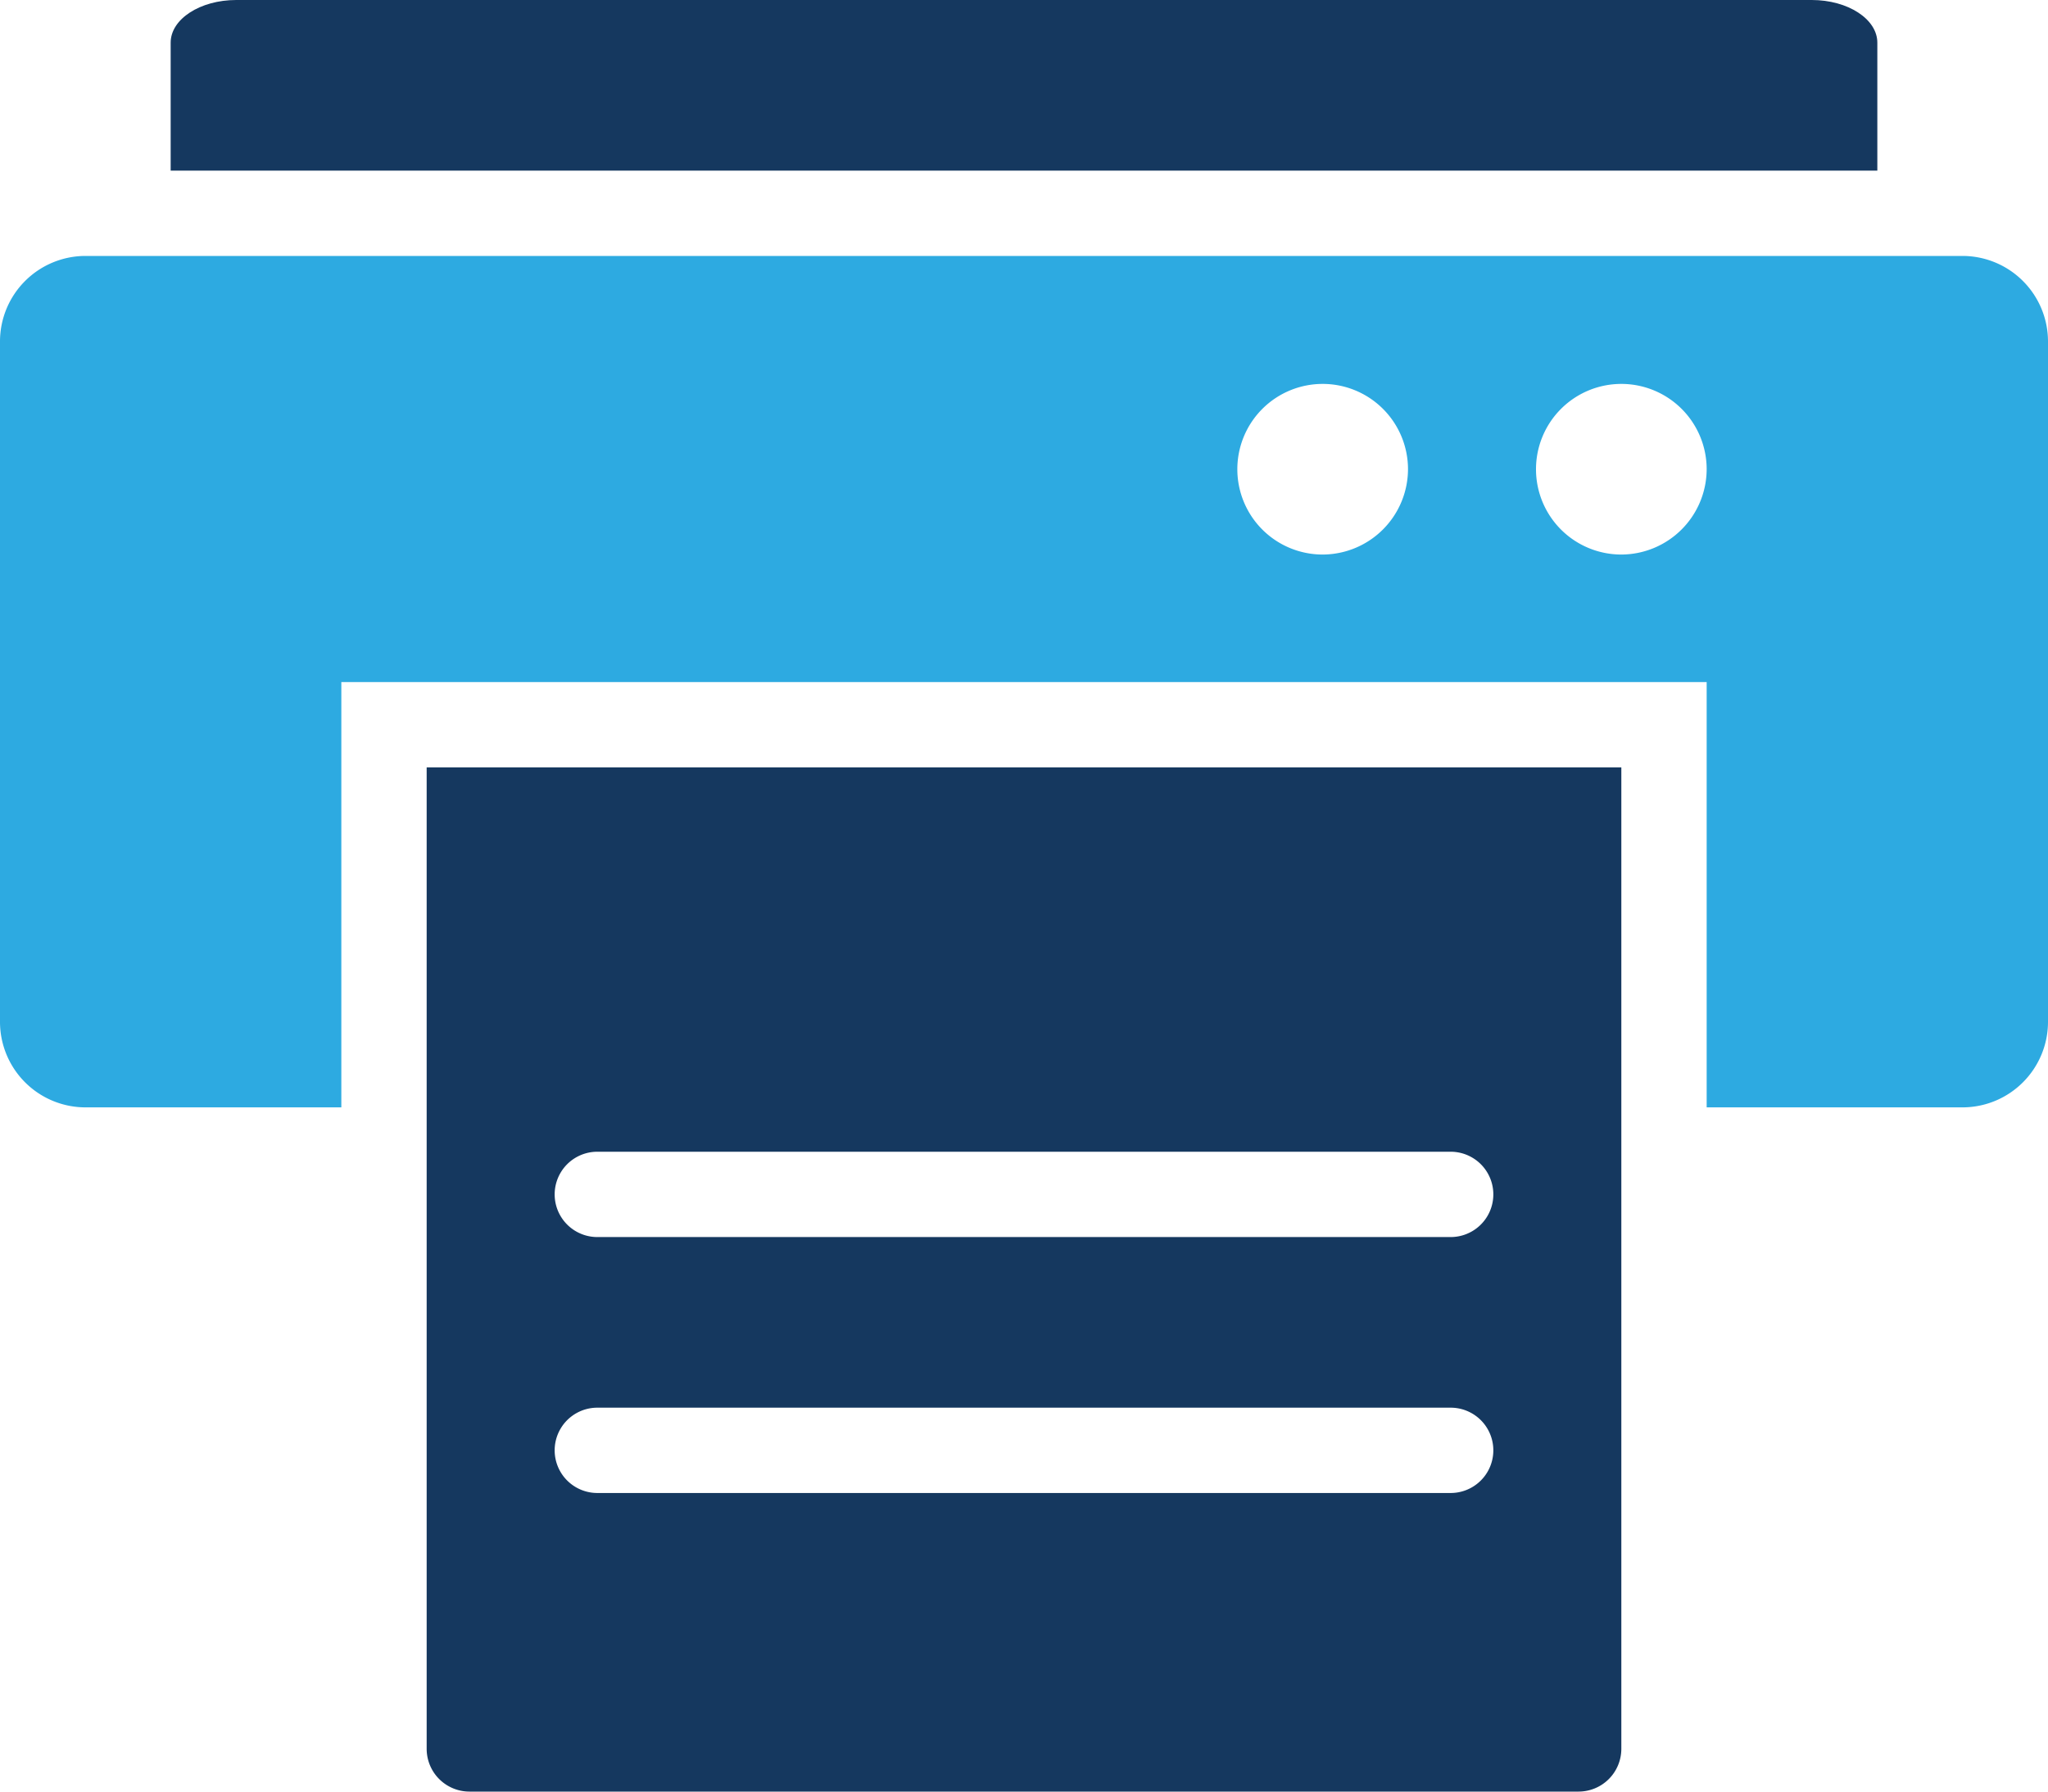
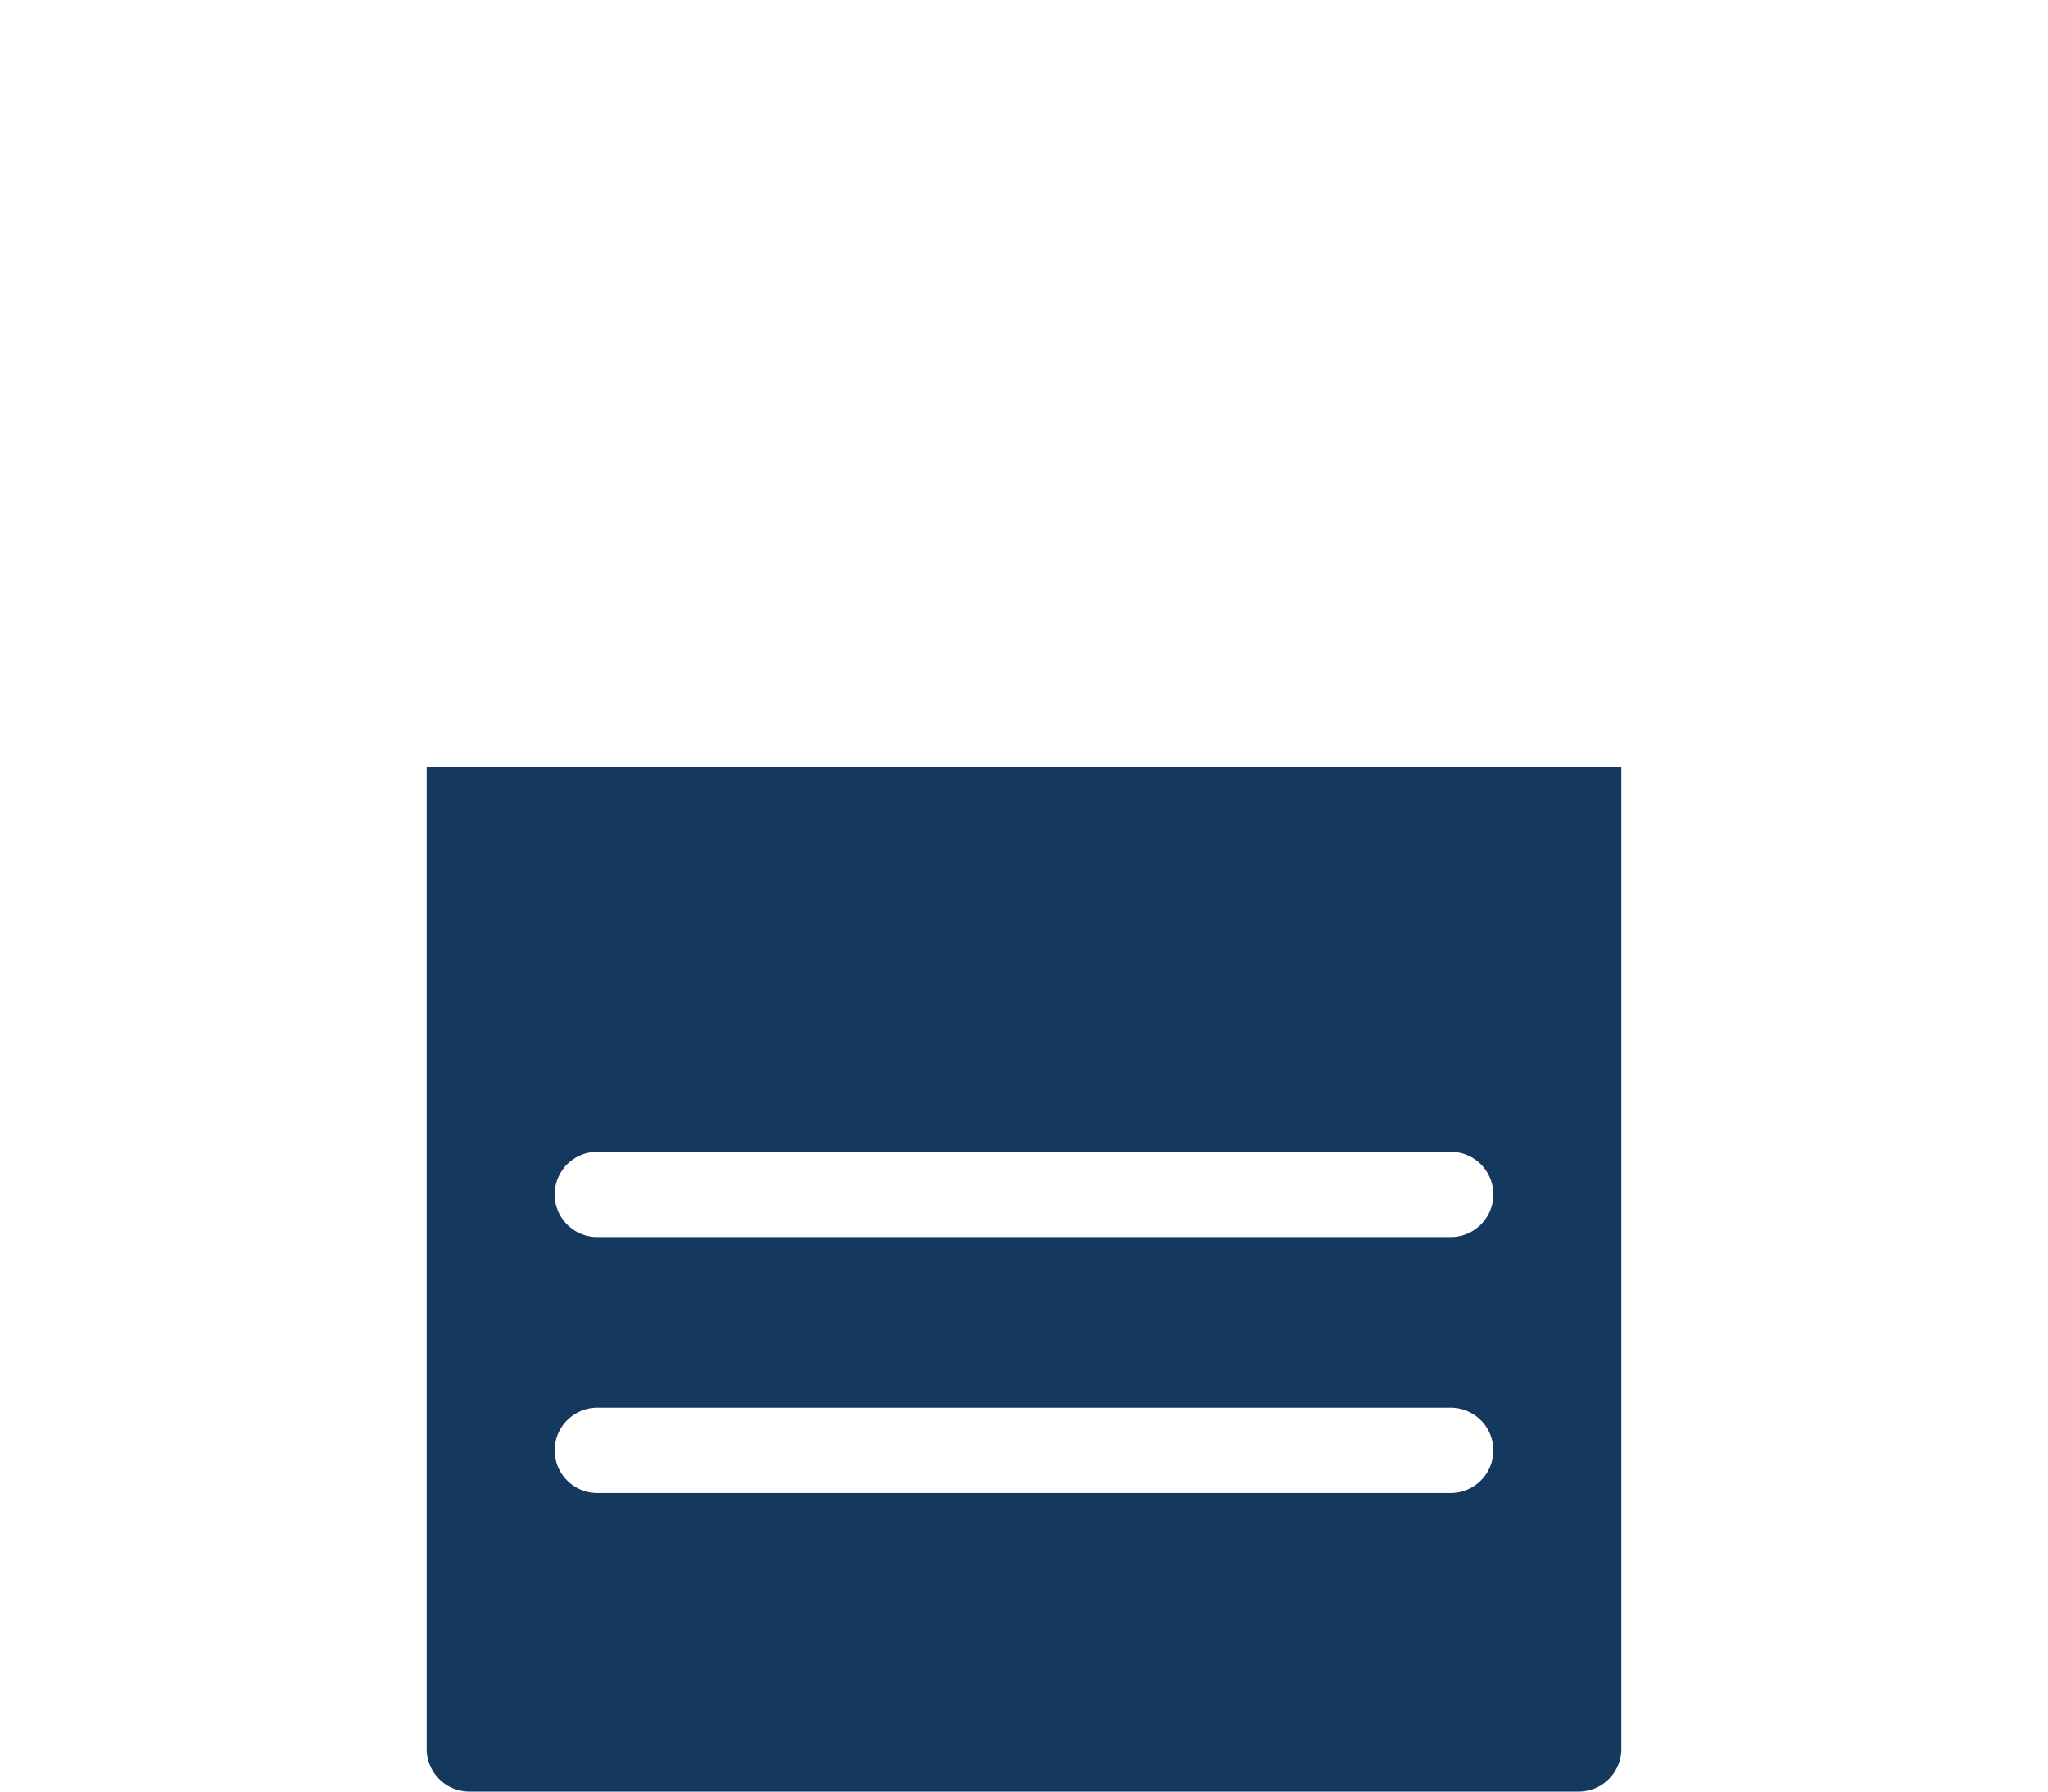
<svg xmlns="http://www.w3.org/2000/svg" viewBox="0 0 48 42">
  <defs>
    <style>.cls-1{fill:#15385f;}.cls-2{fill:#2daae1;}</style>
  </defs>
  <title>Asset 2250</title>
  <g id="Layer_2" data-name="Layer 2">
    <g id="Icons">
-       <path class="cls-1" d="M44,1c0-.552-.689-1-1.538-1H5.538C4.689,0,4,.448,4,1V4H44Z" />
-       <path class="cls-2" d="M46,6H2A2.006,2.006,0,0,0,0,8V23.96a2.006,2.006,0,0,0,2,2H8V15.99H40v9.97h6a2.006,2.006,0,0,0,2-2V8A2.006,2.006,0,0,0,46,6ZM31,13a2,2,0,1,1,2-2A2.006,2.006,0,0,1,31,13Zm7,0a2,2,0,1,1,2-2A2.006,2.006,0,0,1,38,13Z" />
      <path class="cls-1" d="M10,25.96V41a1.003,1.003,0,0,0,1,1H37a1.003,1.003,0,0,0,1-1V17.99H10ZM34,35H14a1,1,0,0,1,0-2H34a1,1,0,0,1,0,2Zm0-6H14a1,1,0,0,1,0-2H34a1,1,0,0,1,0,2Z" />
    </g>
  </g>
</svg>